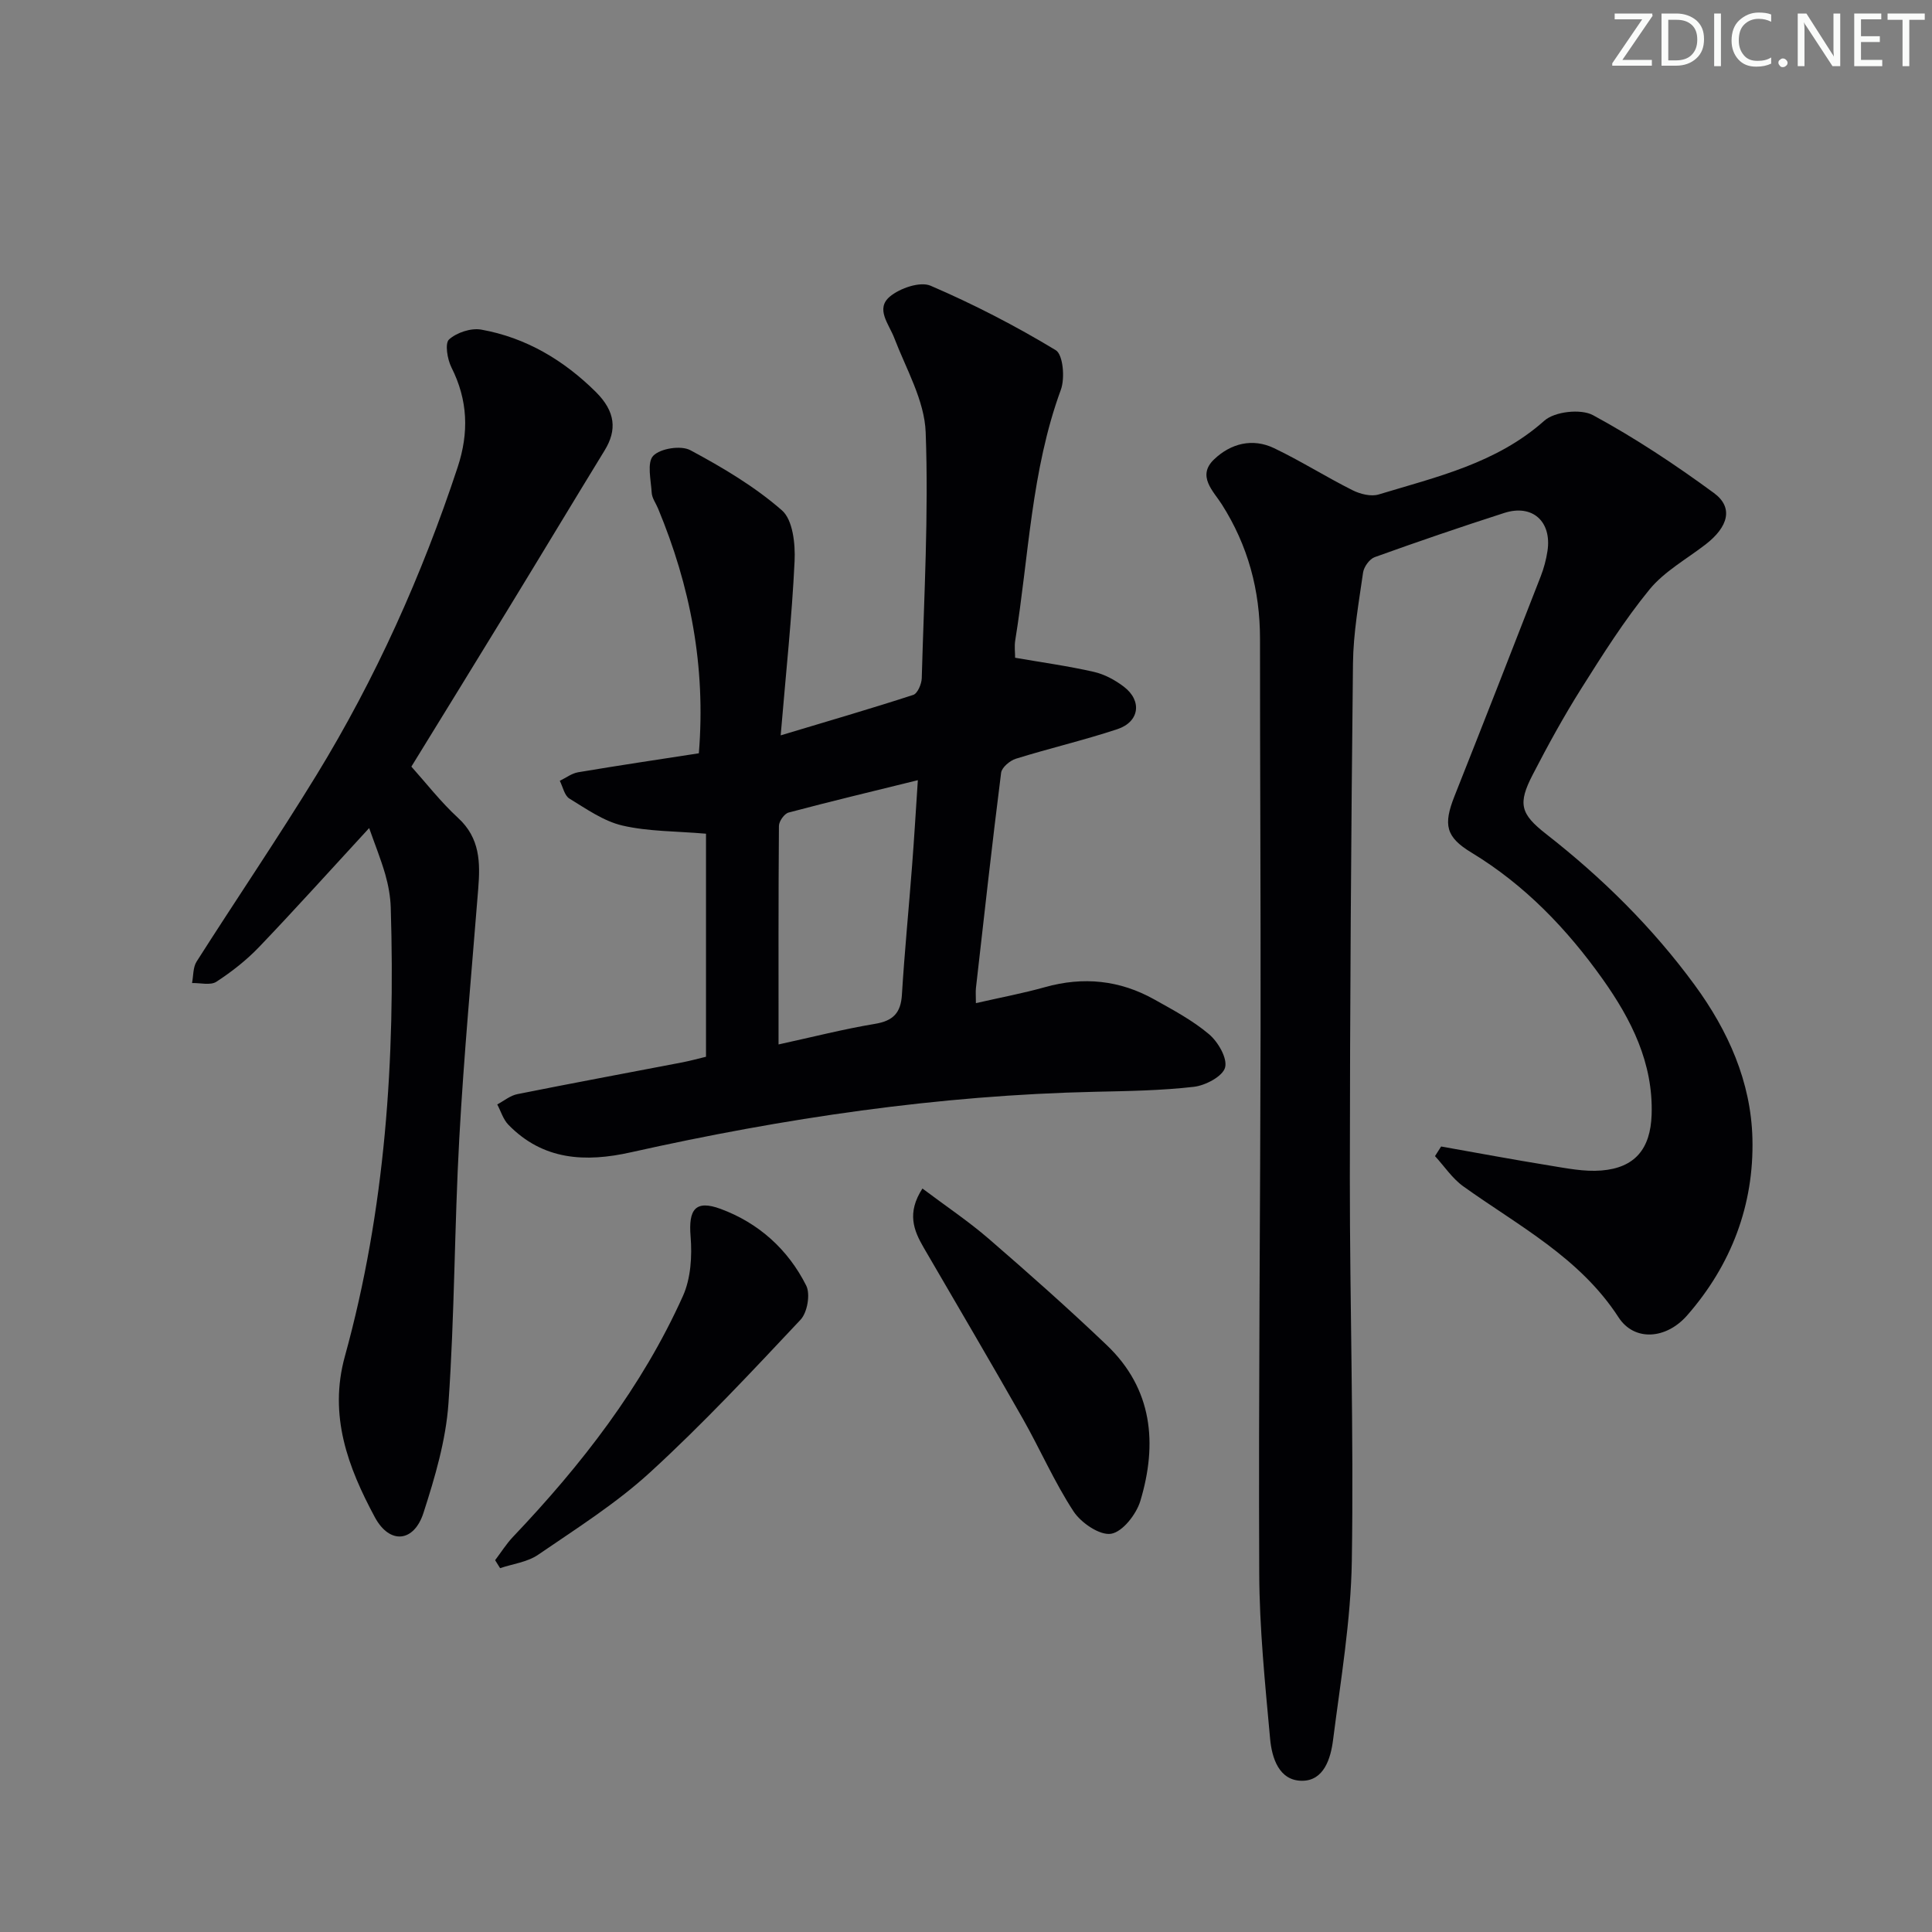
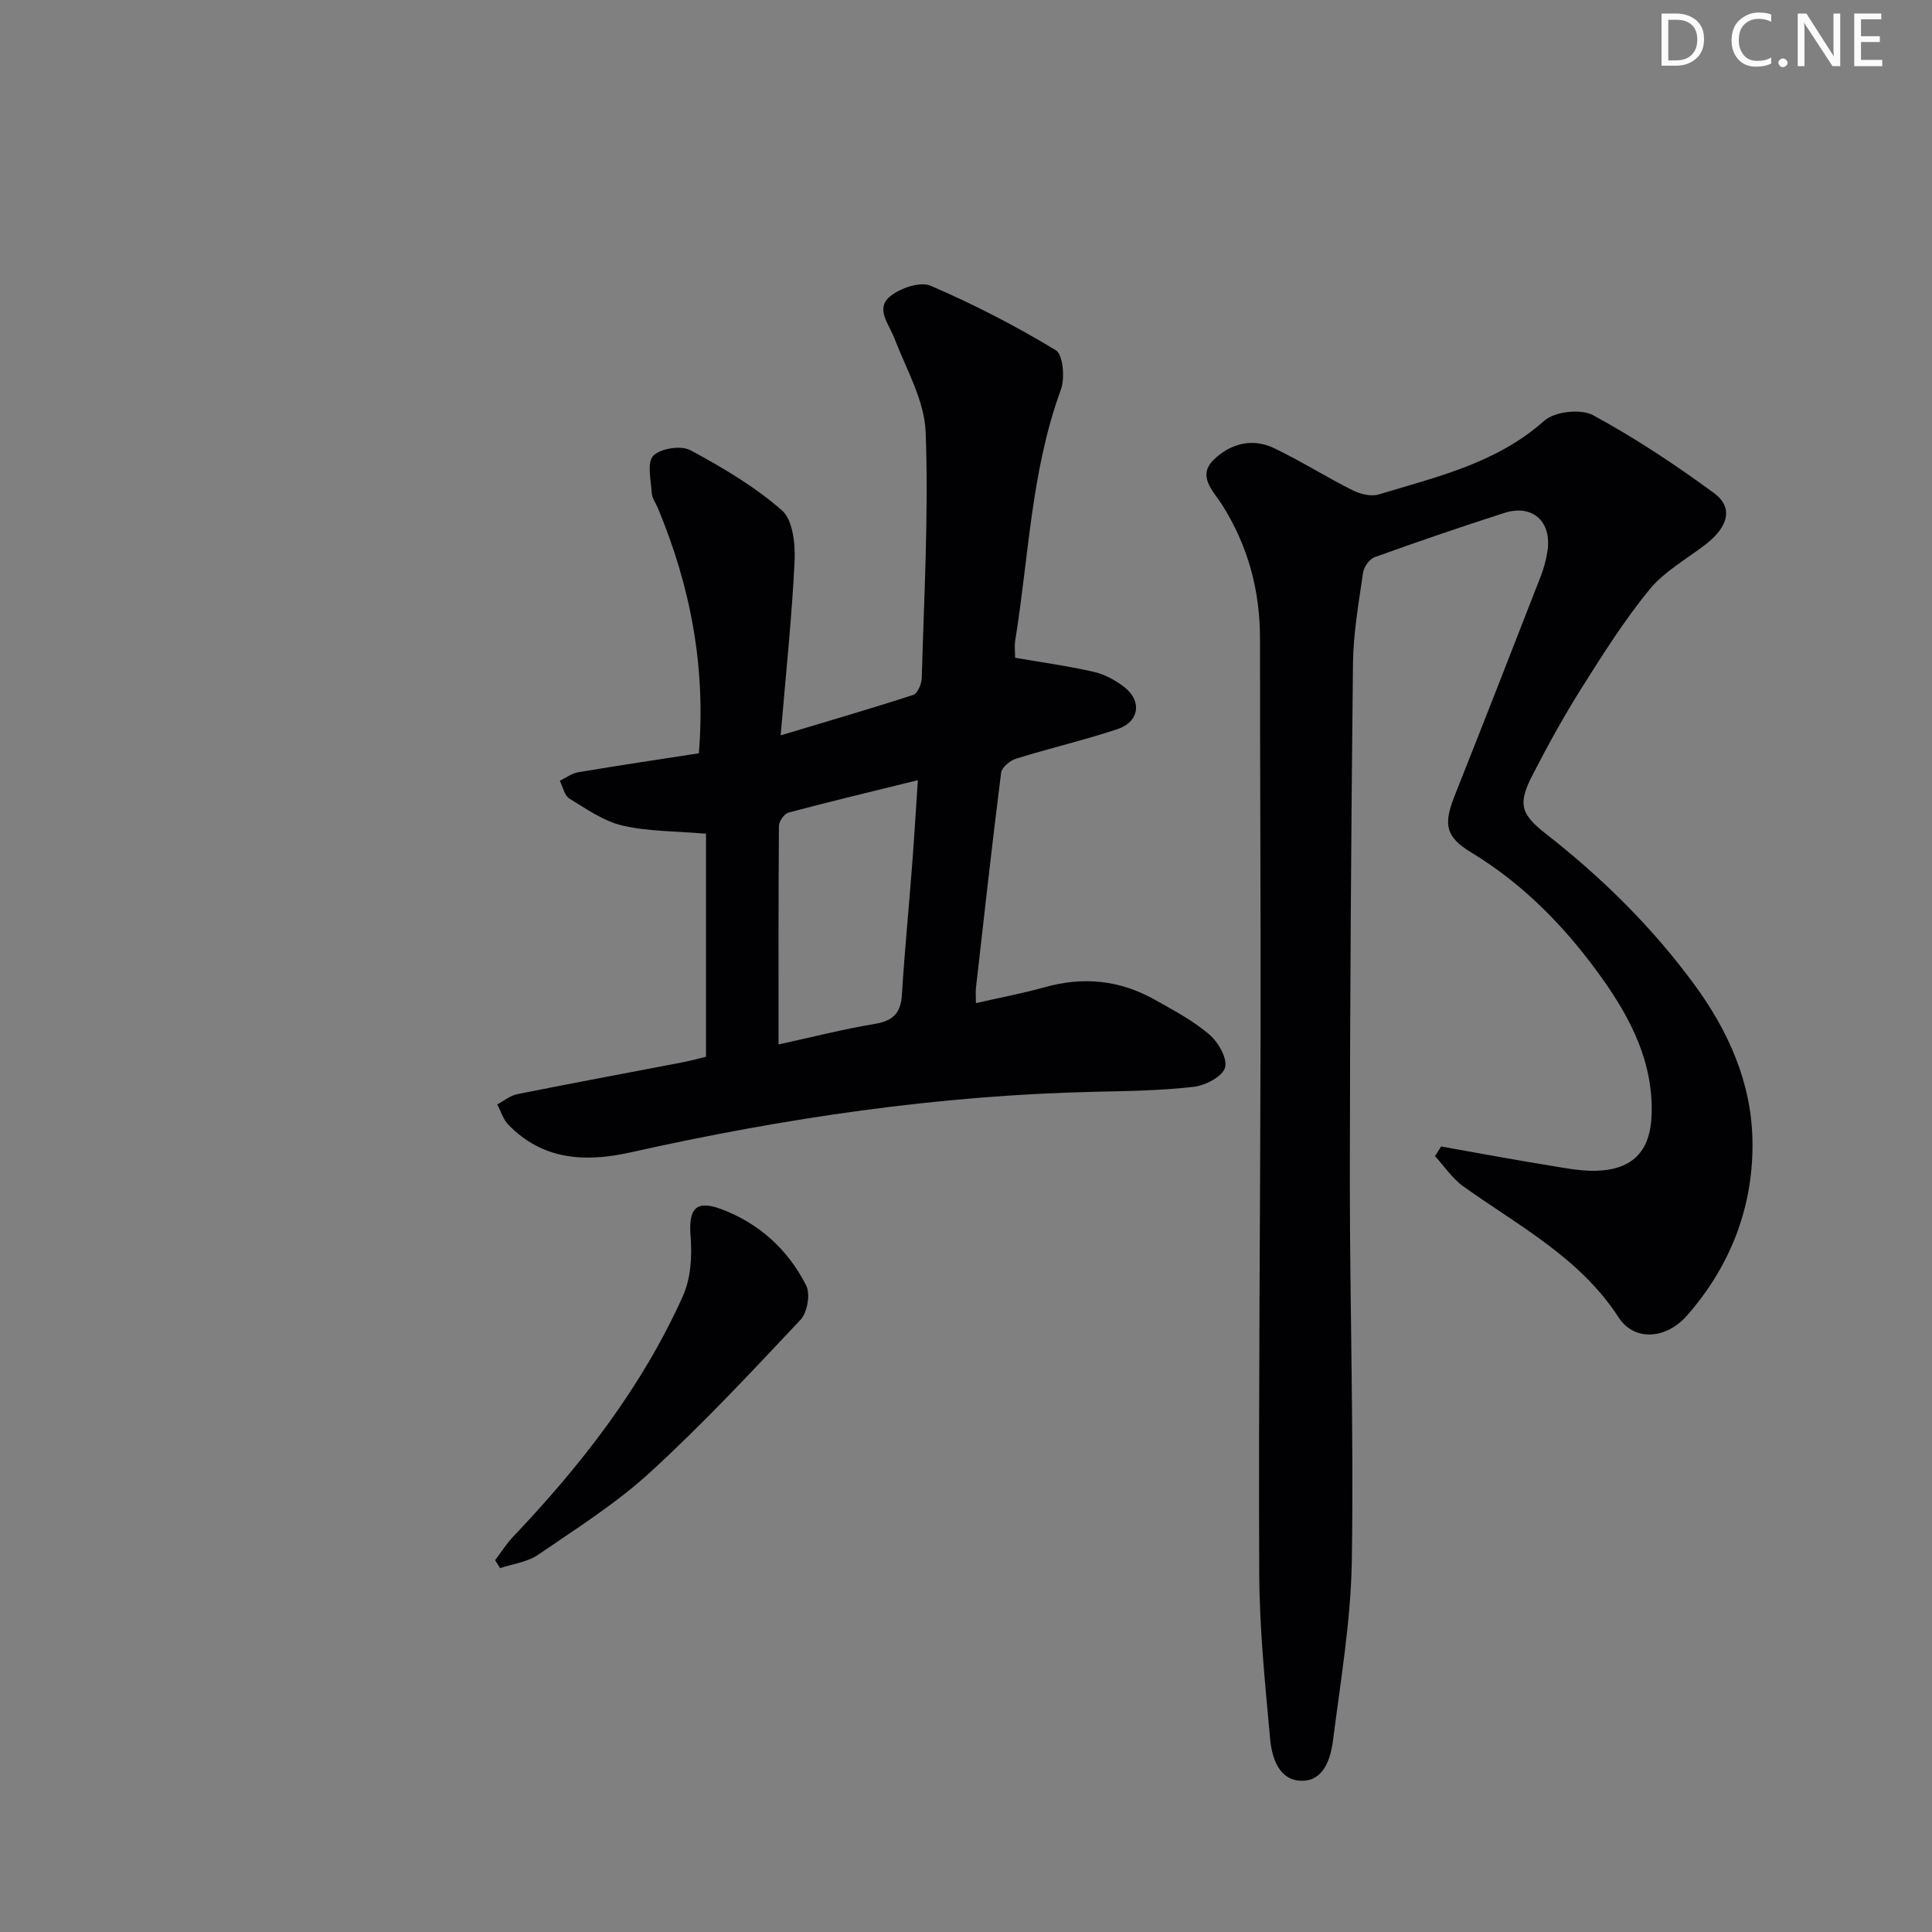
<svg xmlns="http://www.w3.org/2000/svg" enable-background="new 0 0 400 400" viewBox="0 0 400 400">
  <rect x="0" y="0" width="400" height="400" fill="#808080" stroke="none" />
  <g fill="#fafbfa">
-     <path d="m342.2 3.2-6.3 9.2h6.1v1.2h-8.2v-.5l6.2-9.1h-5.7v-1.2h7.8v.4z" />
    <path d="m344 13.7v-10.9h3.1c1.6 0 3 .5 4.1 1.4 1.1 1 1.6 2.2 1.6 3.9s-.5 3-1.6 4-2.5 1.5-4.2 1.5h-3zm1.4-9.6v8.4h1.6c1.4 0 2.5-.4 3.2-1.1.8-.8 1.2-1.8 1.2-3.2s-.4-2.4-1.2-3.1-1.8-1-3.1-1z" />
-     <path d="m356.3 2.8v10.9h-1.4v-10.9z" />
    <path d="m366.6 13.2c-.8.4-1.8.6-3 .6-1.6 0-2.8-.5-3.7-1.5s-1.4-2.3-1.4-3.9c0-1.7.5-3.2 1.6-4.2s2.4-1.6 4-1.6c1 0 1.9.1 2.6.4v1.5c-.8-.4-1.6-.6-2.6-.6-1.2 0-2.2.4-3 1.2s-1.1 1.9-1.1 3.3c0 1.3.4 2.3 1.1 3.1s1.6 1.1 2.8 1.1c1.1 0 2-.2 2.8-.7v1.3z" />
    <path d="m368.2 13c0-.3.1-.5.3-.6.2-.2.4-.3.6-.3.3 0 .5.1.7.3s.3.4.3.6-.1.5-.3.6c-.2.2-.4.3-.7.3s-.5-.1-.6-.3c-.2-.2-.3-.4-.3-.6z" />
    <path d="m381.1 13.7h-1.7l-5.5-8.4c-.2-.2-.3-.5-.4-.7 0 .2.1.8.1 1.5v7.6h-1.4v-10.9h1.8l5.3 8.3c.3.4.4.6.4.8 0-.3-.1-.8-.1-1.6v-7.5h1.4v10.9z" />
    <path d="m389.7 13.7h-5.8v-10.9h5.6v1.2h-4.2v3.5h3.9v1.2h-3.9v3.7h4.4z" />
-     <path d="m398.4 4.1h-3.1v9.6h-1.4v-9.6h-3.1v-1.3h7.7v1.3z" />
  </g>
  <path d="m298.37 237.37c7.44 1.32 14.88 2.71 22.34 3.92 3.59.58 7.27 1.34 10.84 1.05 6.96-.56 10.16-4.49 10.4-11.54.36-10.72-4.22-19.75-10.14-28.09-7.37-10.37-16.1-19.48-27.13-26.17-5.37-3.25-5.9-5.76-3.53-11.74 6-15.13 11.93-30.28 17.83-45.45.66-1.69 1.14-3.49 1.41-5.28.92-6.11-3.12-9.75-8.95-7.87-8.99 2.89-17.93 5.95-26.82 9.15-1.08.39-2.24 2.01-2.41 3.19-.89 6.24-2.02 12.52-2.09 18.79-.39 35.48-.63 70.96-.65 106.43-.01 26.47.83 52.95.41 79.42-.2 12.39-2.32 24.76-3.89 37.1-.48 3.79-1.89 8.42-6.42 8.41-4.78-.01-6.25-4.74-6.61-8.72-1.04-11.41-2.21-22.86-2.25-34.3-.16-37.49.22-74.98.28-112.48.04-26.96-.13-53.92-.12-80.89.01-10.09-2.48-19.34-7.92-27.9-1.71-2.69-5.2-5.84-1.6-9.28 3.45-3.3 7.95-4.48 12.44-2.33 5.54 2.65 10.76 5.96 16.25 8.71 1.58.79 3.82 1.36 5.41.87 12.03-3.65 24.38-6.44 34.29-15.27 2.13-1.9 7.56-2.51 10.08-1.14 8.71 4.72 17.04 10.25 25.04 16.12 4.06 2.98 3 6.98-1.75 10.65-3.94 3.04-8.53 5.57-11.61 9.33-5.23 6.4-9.69 13.48-14.11 20.49-3.63 5.76-6.92 11.76-10.05 17.82-3.14 6.06-2.56 8.14 2.79 12.32 11.61 9.07 22.01 19.34 30.73 31.24 6.94 9.47 11.66 20.03 11.96 31.77.35 13.76-4.38 26.2-13.5 36.62-4.4 5.03-10.98 5.41-14.21.43-8.04-12.41-20.72-18.94-32.15-27.13-2.28-1.63-3.92-4.15-5.86-6.26.42-.66.84-1.33 1.27-1.99z" fill="#010104" />
  <path d="m146.17 218.79c0-15.76 0-31.01 0-46.18-6.22-.54-11.92-.44-17.31-1.69-3.9-.91-7.47-3.45-10.98-5.59-1.02-.63-1.34-2.41-1.98-3.67 1.26-.61 2.46-1.54 3.79-1.77 8.31-1.4 16.64-2.64 25-3.93 1.47-18.07-1.79-34.67-8.46-50.71-.45-1.07-1.23-2.12-1.3-3.21-.16-2.64-1.02-6.29.32-7.68 1.49-1.53 5.74-2.19 7.68-1.15 6.66 3.57 13.31 7.51 18.96 12.45 2.27 1.98 2.79 6.98 2.62 10.53-.55 11.56-1.79 23.1-2.88 36.06 9.9-2.98 18.72-5.54 27.45-8.38.89-.29 1.73-2.26 1.76-3.47.47-16.97 1.44-33.97.81-50.9-.24-6.59-4.04-13.09-6.5-19.52-1.11-2.91-3.94-6.03-.92-8.57 2.08-1.75 6.28-3.19 8.45-2.25 8.91 3.83 17.6 8.32 25.9 13.34 1.52.92 1.94 5.8 1.06 8.19-6.15 16.77-6.63 34.51-9.44 51.85-.21 1.26-.03 2.59-.03 3.64 5.64.98 11.04 1.72 16.33 2.93 2.19.5 4.38 1.69 6.19 3.07 3.82 2.92 3.23 7.27-1.36 8.79-6.92 2.29-14.04 3.95-21.01 6.12-1.23.38-2.91 1.8-3.05 2.9-1.88 14.83-3.52 29.69-5.21 44.55-.09.79-.01 1.61-.01 3.15 5.06-1.16 9.74-2.03 14.3-3.31 7.94-2.23 15.48-1.46 22.63 2.54 3.91 2.19 7.95 4.34 11.34 7.21 1.87 1.58 3.84 4.97 3.32 6.89-.5 1.83-4.05 3.71-6.44 3.99-6.75.78-13.59.88-20.4 1.03-32.51.71-64.49 5.45-96.17 12.53-9.41 2.11-18.2 1.68-25.38-5.71-1.07-1.1-1.55-2.78-2.3-4.2 1.38-.73 2.69-1.84 4.16-2.13 11.39-2.28 22.81-4.4 34.22-6.59 1.66-.33 3.26-.77 4.84-1.15zm15.02-2.55c7.07-1.54 13.47-3.18 19.96-4.26 3.75-.62 5.35-2.25 5.58-6.02.55-8.93 1.43-17.85 2.11-26.77.44-5.67.77-11.36 1.19-17.66-9.49 2.34-18.15 4.41-26.76 6.7-.88.23-1.99 1.8-2 2.76-.12 14.75-.08 29.52-.08 45.25z" fill="#010104" />
-   <path d="m76.43 171.44c-7.86 8.53-15.19 16.68-22.76 24.6-2.62 2.74-5.69 5.15-8.87 7.22-1.22.8-3.34.22-5.04.27.29-1.49.18-3.24.94-4.44 8.21-12.9 16.82-25.56 24.81-38.6 12.27-20.05 21.85-41.39 29.23-63.72 2.38-7.21 2.14-13.92-1.28-20.71-.85-1.69-1.38-4.98-.49-5.78 1.59-1.43 4.54-2.41 6.65-2.04 9.26 1.65 17.11 6.34 23.73 12.9 4.12 4.09 4.39 7.92 1.85 12.08-6.76 11.04-13.43 22.14-20.18 33.18-6.49 10.63-13.04 21.24-19.85 32.32 3.03 3.38 6.07 7.31 9.68 10.63 4.55 4.18 4.6 9.24 4.16 14.68-1.37 17.22-2.97 34.43-3.92 51.67-1.01 18.26-.96 36.59-2.24 54.83-.53 7.65-2.79 15.31-5.17 22.68-1.97 6.13-7.01 6.6-10.07.92-5.55-10.32-9.6-21.02-6.21-33.31 8.4-30.4 10.46-61.52 9.5-92.91-.07-2.3-.5-4.65-1.13-6.87-.91-3.15-2.15-6.21-3.34-9.6z" fill="#010104" />
-   <path d="m190.98 246.07c4.81 3.62 9.48 6.74 13.7 10.38 8.3 7.18 16.53 14.47 24.47 22.05 9.49 9.06 10.52 20.38 6.95 32.24-.83 2.77-3.68 6.42-6.06 6.81-2.35.38-6.22-2.26-7.78-4.64-3.99-6.1-6.92-12.88-10.53-19.24-6.73-11.85-13.65-23.6-20.5-35.38-2.07-3.56-3.52-7.17-.25-12.22z" fill="#010104" />
  <path d="m102.51 323.02c1.22-1.61 2.31-3.36 3.69-4.82 14.18-14.91 26.71-31.01 35.19-49.87 1.64-3.64 1.92-8.27 1.59-12.34-.46-5.56.96-7.64 6.22-5.7 7.87 2.91 13.96 8.39 17.72 15.88.89 1.78.23 5.57-1.17 7.06-10.12 10.77-20.24 21.61-31.13 31.58-7.05 6.46-15.29 11.66-23.23 17.1-2.21 1.51-5.21 1.87-7.85 2.76-.34-.54-.69-1.09-1.03-1.65z" fill="#010104" />
</svg>